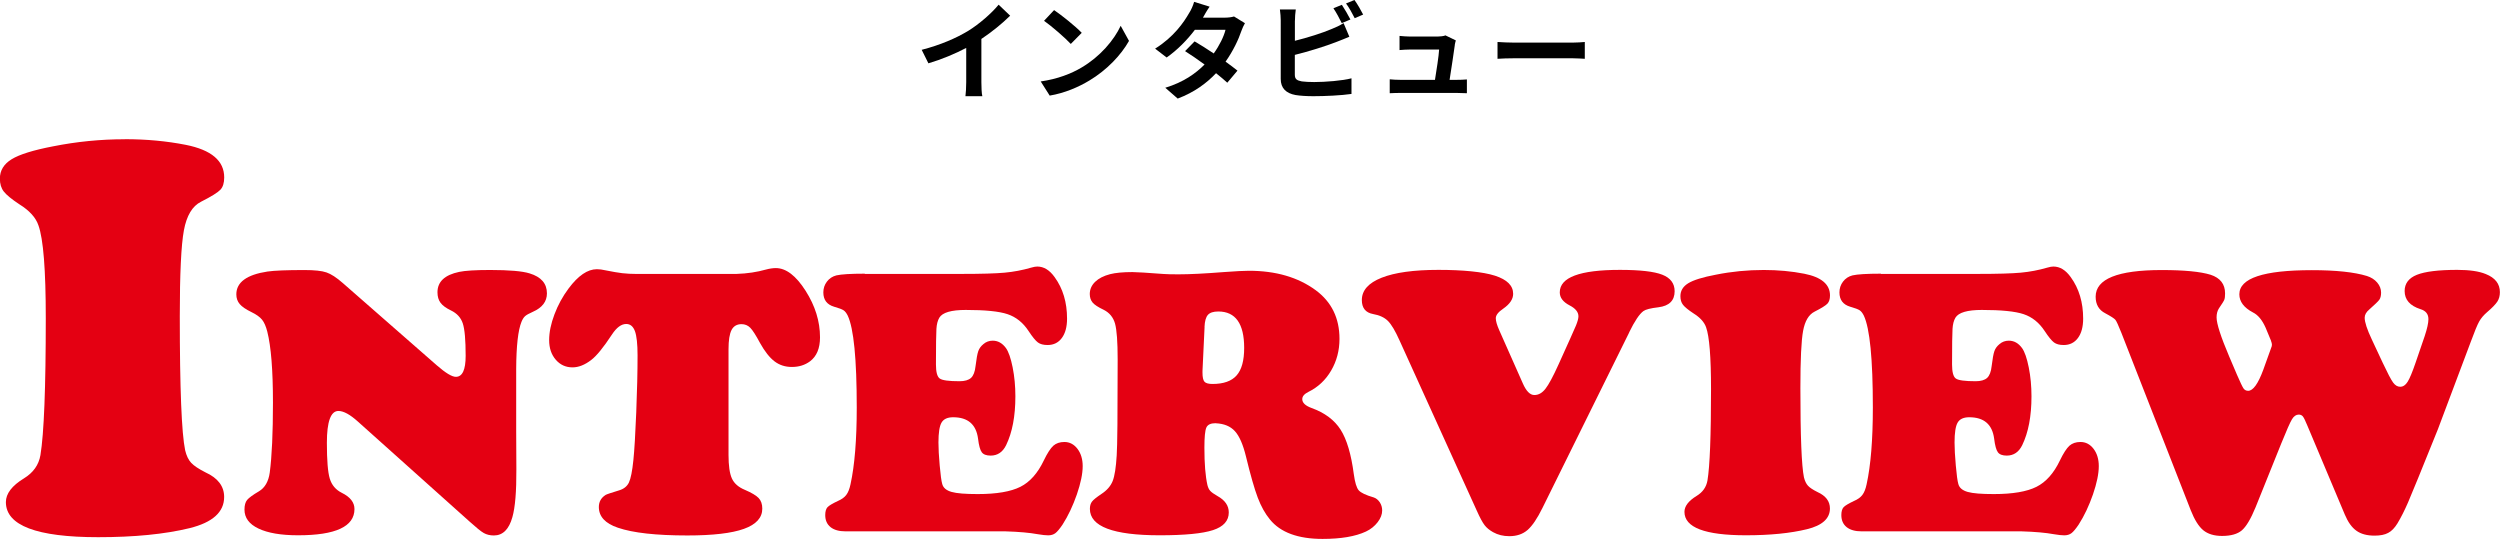
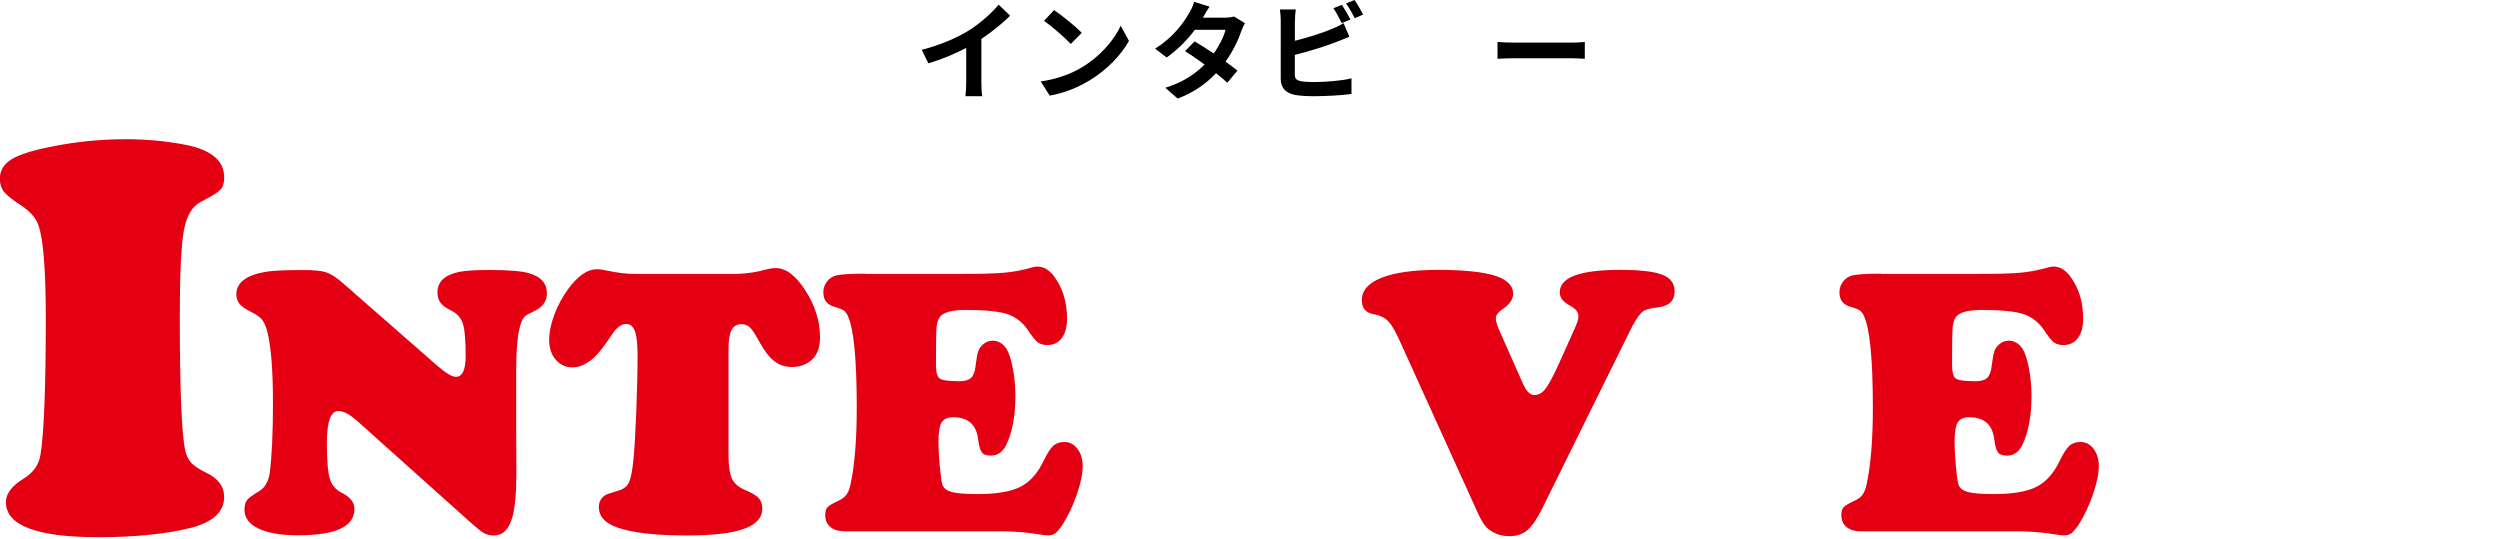
<svg xmlns="http://www.w3.org/2000/svg" id="_レイヤー_2" viewBox="0 0 420.48 90.63">
  <defs>
    <style>.cls-1{fill:#e40012;}</style>
  </defs>
  <g id="_文字">
    <g>
      <g>
        <path class="cls-1" d="M21,23.41c3.62,0,7.03,.32,10.24,.95,4.32,.86,6.47,2.68,6.47,5.48,0,.92-.21,1.61-.64,2.07-.43,.46-1.52,1.14-3.26,2.02-1.46,.73-2.42,2.33-2.88,4.81-.46,2.48-.69,7.3-.69,14.47,0,12.12,.3,19.63,.9,22.52,.22,.92,.56,1.63,1.02,2.12,.46,.49,1.26,1.02,2.4,1.6,2.09,.95,3.14,2.33,3.14,4.14,0,2.54-1.94,4.28-5.81,5.24-4.19,1.02-9.32,1.52-15.38,1.52-10.35,0-15.52-1.97-15.52-5.9,0-1.43,1.02-2.76,3.05-4,1.55-.95,2.48-2.25,2.76-3.9,.6-3.62,.9-11.3,.9-23.04,0-8.12-.41-13.33-1.24-15.62-.44-1.3-1.51-2.48-3.19-3.52-1.3-.86-2.17-1.57-2.62-2.14-.45-.57-.67-1.3-.67-2.19,0-1.36,.66-2.45,1.98-3.26,1.32-.81,3.64-1.53,6.97-2.17,3.97-.79,7.98-1.19,12.04-1.19Z" />
        <path class="cls-1" d="M57.65,47.6l15.81,13.84c1.48,1.29,2.55,1.94,3.21,1.94,1.1,0,1.65-1.17,1.65-3.52,0-2.67-.16-4.49-.48-5.46-.32-.97-.98-1.7-2-2.19-.83-.4-1.41-.83-1.75-1.29-.34-.46-.51-1.04-.51-1.76,0-1.78,1.22-2.92,3.65-3.43,.99-.21,2.73-.32,5.21-.32,3.19,0,5.41,.19,6.63,.57,1.95,.59,2.92,1.71,2.92,3.36,0,1.38-.79,2.41-2.38,3.11-.63,.28-1.07,.52-1.3,.73-.23,.21-.43,.53-.6,.95-.57,1.4-.87,4.04-.89,7.93v10.35c0,1.59,.01,3.76,.03,6.51,.02,3.72-.2,6.41-.67,8.06-.57,2.05-1.61,3.08-3.11,3.08-.66,0-1.22-.14-1.7-.41-.48-.27-1.26-.91-2.36-1.9l-18.82-16.85c-1.31-1.18-2.4-1.78-3.27-1.78-1.29,0-1.94,1.79-1.94,5.36,0,2.94,.16,4.95,.49,6.03,.33,1.08,1,1.87,2.02,2.38,1.42,.7,2.13,1.61,2.13,2.73,0,2.94-3.16,4.41-9.49,4.41-2.86,0-5.07-.38-6.65-1.13-1.58-.75-2.36-1.81-2.36-3.19,0-.72,.15-1.26,.44-1.62,.3-.36,.96-.85,2-1.46,.99-.59,1.6-1.64,1.81-3.14,.36-2.73,.54-6.65,.54-11.77,0-5.46-.32-9.44-.95-11.93-.23-.91-.53-1.59-.89-2.03-.36-.44-.95-.87-1.78-1.27-.95-.46-1.61-.92-1.98-1.36-.37-.44-.56-.98-.56-1.62,0-2.03,1.75-3.31,5.24-3.84,1.18-.17,3.26-.25,6.22-.25,1.69,0,2.92,.13,3.7,.4,.77,.26,1.69,.86,2.75,1.79Z" />
        <path class="cls-1" d="M107.16,46.07h16.73c1.8-.06,3.44-.31,4.92-.73,.63-.17,1.2-.25,1.68-.25,1.71,0,3.38,1.27,5,3.81,1.62,2.54,2.43,5.15,2.43,7.84,0,1.84-.56,3.19-1.68,4.03-.85,.63-1.86,.95-3.05,.95-1.12,0-2.09-.31-2.92-.94s-1.64-1.66-2.44-3.09c-.7-1.31-1.25-2.17-1.65-2.57-.4-.4-.89-.6-1.46-.6-.78,0-1.34,.33-1.68,.98-.34,.66-.51,1.74-.51,3.24v17.77c0,1.82,.19,3.14,.57,3.97s1.1,1.46,2.16,1.9c1.14,.49,1.92,.95,2.33,1.38,.41,.43,.62,1.03,.62,1.79,0,1.52-1.03,2.66-3.09,3.4-2.06,.74-5.23,1.11-9.51,1.11-5.25,0-9.14-.43-11.68-1.3-2.14-.72-3.21-1.88-3.21-3.49,0-.87,.38-1.54,1.14-2.03,.19-.11,.94-.36,2.25-.76,.8-.23,1.36-.68,1.67-1.33,.31-.66,.56-1.91,.75-3.78,.17-1.65,.33-4.32,.48-8.01,.15-3.69,.22-6.89,.22-9.6,0-1.9-.15-3.26-.44-4.06-.3-.8-.78-1.21-1.46-1.21-.83,0-1.63,.59-2.41,1.78-1.42,2.16-2.58,3.59-3.49,4.28-1.08,.83-2.13,1.24-3.14,1.24-1.14,0-2.08-.43-2.82-1.29-.74-.86-1.11-1.95-1.11-3.29s.3-2.76,.89-4.33c.59-1.58,1.39-3.03,2.38-4.36,1.61-2.16,3.19-3.24,4.76-3.24,.42,0,.91,.06,1.46,.19,1.14,.23,2.08,.39,2.81,.48,.73,.08,1.57,.13,2.52,.13Z" />
        <path class="cls-1" d="M145.45,46.07h16.31c3.3,0,5.71-.07,7.22-.21s2.99-.42,4.43-.84c.44-.13,.79-.19,1.05-.19,1.1,0,2.07,.59,2.92,1.78,1.4,1.93,2.09,4.25,2.09,6.98,0,1.38-.29,2.46-.87,3.25-.58,.79-1.38,1.19-2.4,1.19-.7,0-1.24-.14-1.63-.43s-.92-.93-1.57-1.92c-.93-1.42-2.11-2.36-3.54-2.84-1.43-.48-3.77-.71-7.03-.71-2.43,0-3.91,.43-4.44,1.3-.28,.47-.44,1.09-.49,1.87-.05,.78-.08,2.78-.08,6,0,1.27,.21,2.06,.63,2.36,.42,.31,1.53,.46,3.33,.46,.89,0,1.53-.19,1.94-.56,.4-.37,.66-1.03,.76-1.98,.15-1.23,.3-2.07,.46-2.52,.16-.46,.45-.85,.87-1.19,.44-.38,.96-.57,1.56-.57,.87,0,1.61,.41,2.22,1.24,.44,.61,.82,1.7,1.13,3.25s.46,3.18,.46,4.87c0,3.34-.52,6.08-1.56,8.22-.57,1.16-1.44,1.75-2.6,1.75-.72,0-1.22-.19-1.49-.56-.28-.37-.49-1.14-.63-2.3-.32-2.39-1.71-3.59-4.19-3.59-.95,0-1.6,.3-1.95,.9-.35,.6-.52,1.72-.52,3.35,0,1,.07,2.28,.21,3.86,.14,1.58,.28,2.62,.43,3.13,.17,.63,.69,1.07,1.57,1.32s2.34,.36,4.4,.36c3.17,0,5.56-.41,7.17-1.22,1.61-.81,2.92-2.29,3.94-4.43,.59-1.23,1.13-2.05,1.6-2.48,.48-.42,1.09-.63,1.86-.63,.89,0,1.62,.39,2.21,1.16,.58,.77,.87,1.74,.87,2.9,0,1.27-.33,2.86-.98,4.76-.66,1.9-1.46,3.6-2.41,5.08-.49,.72-.89,1.2-1.21,1.44-.32,.24-.72,.36-1.21,.36-.4,0-.98-.06-1.75-.19-1.35-.25-3.16-.41-5.43-.48h-26.91c-1.08,0-1.92-.24-2.51-.71-.59-.48-.89-1.15-.89-2.02,0-.61,.13-1.06,.38-1.33,.25-.27,.84-.62,1.75-1.05,.63-.27,1.11-.61,1.41-1.02,.31-.4,.54-.99,.71-1.78,.7-3.19,1.05-7.5,1.05-12.92,0-8.17-.51-13.32-1.52-15.46-.21-.42-.44-.72-.7-.89-.25-.17-.78-.37-1.59-.6-1.21-.36-1.81-1.16-1.81-2.41,0-.68,.2-1.28,.6-1.81,.4-.53,.93-.88,1.59-1.05,.83-.19,2.42-.29,4.79-.29Z" />
-         <path class="cls-1" d="M204.44,71.18c-.8,0-1.32,.24-1.54,.73-.22,.49-.33,1.62-.33,3.4,0,2.69,.17,4.78,.51,6.28,.11,.42,.26,.75,.48,.98,.21,.23,.61,.52,1.21,.86,1.27,.7,1.9,1.62,1.9,2.76,0,1.4-.88,2.39-2.65,2.97-1.77,.58-4.76,.87-8.97,.87-7.83,0-11.74-1.48-11.74-4.44,0-.51,.12-.92,.35-1.22,.23-.31,.76-.73,1.59-1.29,.93-.61,1.56-1.34,1.89-2.17s.56-2.28,.68-4.33c.11-1.5,.16-6.89,.16-16.15,0-2.94-.15-4.94-.44-6-.3-1.06-.93-1.83-1.9-2.32-.93-.44-1.56-.85-1.87-1.22s-.48-.85-.48-1.44c0-.78,.3-1.46,.9-2.05,.6-.58,1.44-1.01,2.52-1.29,.91-.23,2.16-.35,3.75-.35,.7,0,2.44,.11,5.24,.32,.53,.04,1.36,.06,2.51,.06,1.9,0,4.44-.13,7.62-.38,2.01-.15,3.42-.22,4.22-.22,4.53,0,8.27,1.09,11.24,3.27,2.67,1.97,4,4.7,4,8.19,0,1.95-.47,3.72-1.4,5.32-.93,1.6-2.21,2.8-3.84,3.6-.68,.34-1.02,.74-1.02,1.21,0,.61,.52,1.11,1.56,1.49,2.22,.8,3.85,2.02,4.89,3.65,1.04,1.63,1.78,4.13,2.22,7.49,.19,1.4,.47,2.3,.83,2.71,.36,.41,1.2,.81,2.51,1.19,.4,.13,.74,.4,1.02,.81,.27,.41,.41,.87,.41,1.38,0,.66-.25,1.32-.76,1.98s-1.16,1.19-1.97,1.57c-1.78,.83-4.21,1.24-7.3,1.24-4.13,0-7.08-1.09-8.85-3.27-.8-.97-1.49-2.2-2.05-3.68-.56-1.48-1.22-3.79-1.98-6.92-.49-2.01-1.11-3.43-1.86-4.25-.75-.83-1.83-1.27-3.22-1.33Zm-1.84-16.19l-.35,7.4v.29c0,.76,.11,1.27,.33,1.52,.22,.25,.67,.38,1.35,.38,1.86,0,3.22-.48,4.06-1.44,.85-.96,1.27-2.5,1.27-4.62,0-4.08-1.45-6.13-4.35-6.13-.83,0-1.41,.19-1.75,.57-.34,.38-.53,1.06-.57,2.03Z" />
        <path class="cls-1" d="M274.02,55.91l-14.57,29.48c-.89,1.82-1.74,3.07-2.54,3.76-.8,.69-1.82,1.03-3.05,1.03-1.02,0-1.93-.22-2.73-.67-.61-.34-1.09-.73-1.44-1.19-.35-.46-.79-1.27-1.32-2.46l-12.98-28.6c-.72-1.61-1.37-2.7-1.95-3.28s-1.41-.97-2.49-1.16c-1.27-.23-1.9-1.02-1.9-2.35,0-1.63,1.11-2.88,3.33-3.76s5.41-1.32,9.55-1.32,7.49,.33,9.52,.98c2.03,.66,3.05,1.67,3.05,3.05,0,.89-.55,1.71-1.65,2.48-.85,.57-1.27,1.11-1.27,1.62,0,.47,.19,1.13,.57,2l3.97,8.95c.57,1.31,1.22,1.97,1.94,1.97s1.32-.35,1.87-1.05c.55-.7,1.29-2.07,2.22-4.13,1.67-3.68,2.64-5.86,2.92-6.52,.27-.67,.41-1.18,.41-1.54,0-.72-.5-1.33-1.49-1.84-1.1-.57-1.65-1.3-1.65-2.19,0-2.52,3.37-3.78,10.12-3.78,3.36,0,5.74,.27,7.12,.81s2.08,1.47,2.08,2.78c0,1.57-.91,2.47-2.73,2.7-1.29,.15-2.13,.36-2.51,.63-.68,.49-1.48,1.68-2.41,3.59Z" />
-         <path class="cls-1" d="M296.65,45.41c2.41,0,4.69,.21,6.82,.63,2.88,.57,4.32,1.79,4.32,3.65,0,.61-.14,1.07-.43,1.38-.29,.31-1.01,.76-2.17,1.35-.97,.49-1.61,1.56-1.92,3.21s-.46,4.87-.46,9.65c0,8.08,.2,13.09,.6,15.01,.15,.61,.38,1.08,.68,1.41s.84,.68,1.6,1.06c1.4,.63,2.09,1.56,2.09,2.76,0,1.69-1.29,2.86-3.87,3.49-2.79,.68-6.21,1.02-10.25,1.02-6.9,0-10.35-1.31-10.35-3.94,0-.95,.68-1.84,2.03-2.67,1.04-.63,1.65-1.5,1.84-2.6,.4-2.41,.6-7.53,.6-15.36,0-5.42-.28-8.89-.83-10.41-.3-.87-1.01-1.65-2.13-2.35-.87-.57-1.45-1.05-1.75-1.43-.3-.38-.44-.87-.44-1.46,0-.91,.44-1.63,1.32-2.17s2.43-1.02,4.65-1.44c2.64-.53,5.32-.79,8.03-.79Z" />
        <path class="cls-1" d="M316.35,46.07h16.31c3.3,0,5.71-.07,7.22-.21s2.99-.42,4.43-.84c.44-.13,.79-.19,1.05-.19,1.1,0,2.07,.59,2.92,1.78,1.4,1.93,2.09,4.25,2.09,6.98,0,1.38-.29,2.46-.87,3.25-.58,.79-1.38,1.19-2.4,1.19-.7,0-1.24-.14-1.63-.43s-.92-.93-1.57-1.92c-.93-1.42-2.11-2.36-3.54-2.84-1.43-.48-3.77-.71-7.03-.71-2.43,0-3.91,.43-4.44,1.3-.28,.47-.44,1.09-.49,1.87-.05,.78-.08,2.78-.08,6,0,1.27,.21,2.06,.63,2.36,.42,.31,1.53,.46,3.33,.46,.89,0,1.53-.19,1.94-.56,.4-.37,.66-1.03,.76-1.98,.15-1.23,.3-2.07,.46-2.52,.16-.46,.45-.85,.87-1.19,.44-.38,.96-.57,1.56-.57,.87,0,1.61,.41,2.22,1.24,.44,.61,.82,1.7,1.13,3.25s.46,3.18,.46,4.87c0,3.34-.52,6.08-1.56,8.22-.57,1.16-1.44,1.75-2.6,1.75-.72,0-1.22-.19-1.49-.56-.28-.37-.49-1.14-.63-2.3-.32-2.39-1.71-3.59-4.19-3.59-.95,0-1.6,.3-1.95,.9-.35,.6-.52,1.72-.52,3.35,0,1,.07,2.28,.21,3.86,.14,1.58,.28,2.62,.43,3.13,.17,.63,.69,1.07,1.57,1.32s2.34,.36,4.4,.36c3.17,0,5.56-.41,7.17-1.22,1.61-.81,2.92-2.29,3.94-4.43,.59-1.23,1.13-2.05,1.6-2.48,.48-.42,1.09-.63,1.86-.63,.89,0,1.62,.39,2.21,1.16,.58,.77,.87,1.74,.87,2.9,0,1.27-.33,2.86-.98,4.76-.66,1.9-1.46,3.6-2.41,5.08-.49,.72-.89,1.2-1.21,1.44-.32,.24-.72,.36-1.21,.36-.4,0-.98-.06-1.75-.19-1.35-.25-3.16-.41-5.43-.48h-26.91c-1.08,0-1.92-.24-2.51-.71-.59-.48-.89-1.15-.89-2.02,0-.61,.13-1.06,.38-1.33,.25-.27,.84-.62,1.75-1.05,.63-.27,1.11-.61,1.41-1.02,.31-.4,.54-.99,.71-1.78,.7-3.19,1.05-7.5,1.05-12.92,0-8.17-.51-13.32-1.52-15.46-.21-.42-.44-.72-.7-.89-.25-.17-.78-.37-1.59-.6-1.21-.36-1.81-1.16-1.81-2.41,0-.68,.2-1.28,.6-1.81,.4-.53,.93-.88,1.59-1.05,.83-.19,2.42-.29,4.79-.29Z" />
-         <path class="cls-1" d="M381.98,57.34l-.92-2.22c-.57-1.29-1.28-2.15-2.13-2.57-1.52-.8-2.29-1.82-2.29-3.05,0-2.71,4.06-4.06,12.19-4.06,4.06,0,7.15,.33,9.27,.98,.72,.23,1.3,.6,1.73,1.11,.43,.51,.65,1.07,.65,1.68,0,.53-.1,.93-.3,1.21-.2,.28-.76,.81-1.67,1.62-.53,.44-.79,.91-.79,1.4,0,.74,.4,1.97,1.21,3.68l1.81,3.87c.83,1.76,1.41,2.87,1.76,3.35,.35,.48,.75,.71,1.19,.71,.49,0,.9-.27,1.25-.83,.35-.55,.8-1.63,1.35-3.24l1.52-4.44c.42-1.27,.63-2.22,.63-2.86,0-.85-.44-1.41-1.33-1.68-1.78-.57-2.67-1.59-2.67-3.05,0-1.27,.69-2.18,2.06-2.73,1.38-.55,3.64-.83,6.79-.83,2.05,0,3.65,.23,4.79,.7,1.59,.63,2.38,1.65,2.38,3.05,0,.61-.14,1.14-.43,1.59-.29,.44-.86,1.04-1.73,1.78-.57,.49-1.01,1.01-1.32,1.56-.31,.55-.78,1.68-1.41,3.4l-5.55,14.76c-2.77,6.88-4.44,10.97-5.01,12.28-.57,1.31-1.16,2.49-1.78,3.52-.47,.76-.98,1.3-1.56,1.6-.57,.31-1.33,.46-2.29,.46-1.27,0-2.29-.27-3.06-.83-.77-.55-1.42-1.46-1.95-2.73l-6.28-14.92c-.34-.83-.59-1.34-.76-1.56-.17-.21-.4-.32-.7-.32-.44,0-.83,.27-1.14,.79-.32,.53-.92,1.89-1.81,4.09l-4.32,10.73c-.8,1.95-1.57,3.23-2.3,3.86-.73,.62-1.84,.94-3.32,.94-1.33,0-2.39-.32-3.16-.95s-1.48-1.76-2.11-3.36l-11.68-29.87c-.49-1.23-.82-1.95-1-2.17s-.75-.59-1.7-1.1c-1.08-.55-1.62-1.48-1.62-2.79,0-2.98,3.7-4.48,11.11-4.48,3.79,0,6.53,.27,8.22,.79,1.63,.53,2.44,1.58,2.44,3.14,0,.49-.04,.84-.13,1.06-.08,.22-.39,.71-.92,1.48-.25,.4-.38,.9-.38,1.49,0,1.06,.71,3.26,2.13,6.6l1.3,3.05c.55,1.27,.92,2.04,1.1,2.3,.18,.26,.44,.4,.78,.4,.83,0,1.67-1.17,2.54-3.52l1.3-3.62c.11-.25,.16-.45,.16-.6,0-.17-.05-.39-.16-.67Z" />
      </g>
      <g>
        <path d="M162.88,5.17c1.85-1.15,3.91-2.95,5.08-4.38l1.94,1.85c-1.37,1.35-3.1,2.75-4.84,3.91v7.27c0,.79,.04,1.91,.16,2.36h-2.84c.07-.43,.13-1.57,.13-2.36v-5.76c-1.85,.97-4.14,1.94-6.36,2.59l-1.13-2.27c3.22-.83,5.87-2,7.87-3.22Z" />
        <path d="M181.94,11.34c3.08-1.82,5.42-4.57,6.55-7l1.4,2.54c-1.37,2.43-3.76,4.92-6.66,6.66-1.82,1.1-4.14,2.11-6.68,2.54l-1.51-2.38c2.81-.4,5.15-1.31,6.9-2.36Zm0-5.82l-1.84,1.87c-.94-1.01-3.19-2.97-4.5-3.89l1.69-1.8c1.26,.85,3.6,2.72,4.65,3.82Z" />
        <path d="M202.33,2.97h3.65c.56,0,1.17-.07,1.57-.2l1.84,1.13c-.2,.34-.43,.83-.59,1.28-.49,1.46-1.39,3.38-2.67,5.19,.77,.56,1.48,1.08,2,1.51l-1.71,2.03c-.49-.45-1.15-1.01-1.89-1.6-1.58,1.67-3.64,3.21-6.45,4.27l-2.09-1.82c3.11-.95,5.11-2.41,6.61-3.91-1.17-.86-2.36-1.67-3.28-2.25l1.6-1.64c.95,.54,2.09,1.28,3.22,2.03,.94-1.3,1.71-2.86,1.98-3.98h-5.15c-1.26,1.67-2.94,3.4-4.75,4.66l-1.94-1.49c3.15-1.96,4.83-4.43,5.73-6,.29-.43,.67-1.26,.83-1.87l2.61,.81c-.45,.63-.9,1.44-1.12,1.84Z" />
        <path d="M217.79,3.46v3.4c2.12-.52,4.63-1.31,6.23-2,.65-.25,1.26-.54,1.96-.97l.97,2.29c-.7,.29-1.51,.63-2.11,.85-1.82,.72-4.72,1.62-7.06,2.2v3.33c0,.77,.36,.97,1.17,1.13,.54,.07,1.28,.11,2.09,.11,1.87,0,4.79-.23,6.27-.63v2.63c-1.69,.25-4.43,.38-6.41,.38-1.17,0-2.25-.07-3.02-.2-1.57-.29-2.47-1.15-2.47-2.7V3.46c0-.4-.05-1.33-.14-1.87h2.67c-.09,.54-.14,1.37-.14,1.87Zm9.34-.18l-1.46,.61c-.36-.74-.92-1.8-1.4-2.5l1.42-.58c.45,.67,1.1,1.8,1.44,2.47Zm2.14-.83l-1.42,.61c-.38-.76-.95-1.8-1.46-2.48l1.42-.58c.49,.67,1.15,1.82,1.46,2.45Z" />
-         <path d="M244.69,7.56c-.14,1.06-.61,4.16-.88,5.87h1.15c.47,0,1.3-.02,1.76-.07v2.32c-.36-.02-1.24-.05-1.73-.05h-9.47c-.65,0-1.1,.02-1.78,.05v-2.34c.49,.05,1.15,.09,1.78,.09h5.83c.25-1.53,.65-4.09,.7-5.1h-4.86c-.58,0-1.28,.05-1.8,.09v-2.38c.47,.05,1.3,.11,1.78,.11h4.61c.38,0,1.12-.07,1.33-.2l1.75,.85c-.09,.23-.14,.58-.18,.76Z" />
        <path d="M254.77,7.17h9.67c.85,0,1.64-.07,2.11-.11v2.83c-.43-.02-1.35-.09-2.11-.09h-9.67c-1.03,0-2.23,.04-2.9,.09v-2.83c.65,.05,1.96,.11,2.9,.11Z" />
      </g>
    </g>
  </g>
</svg>